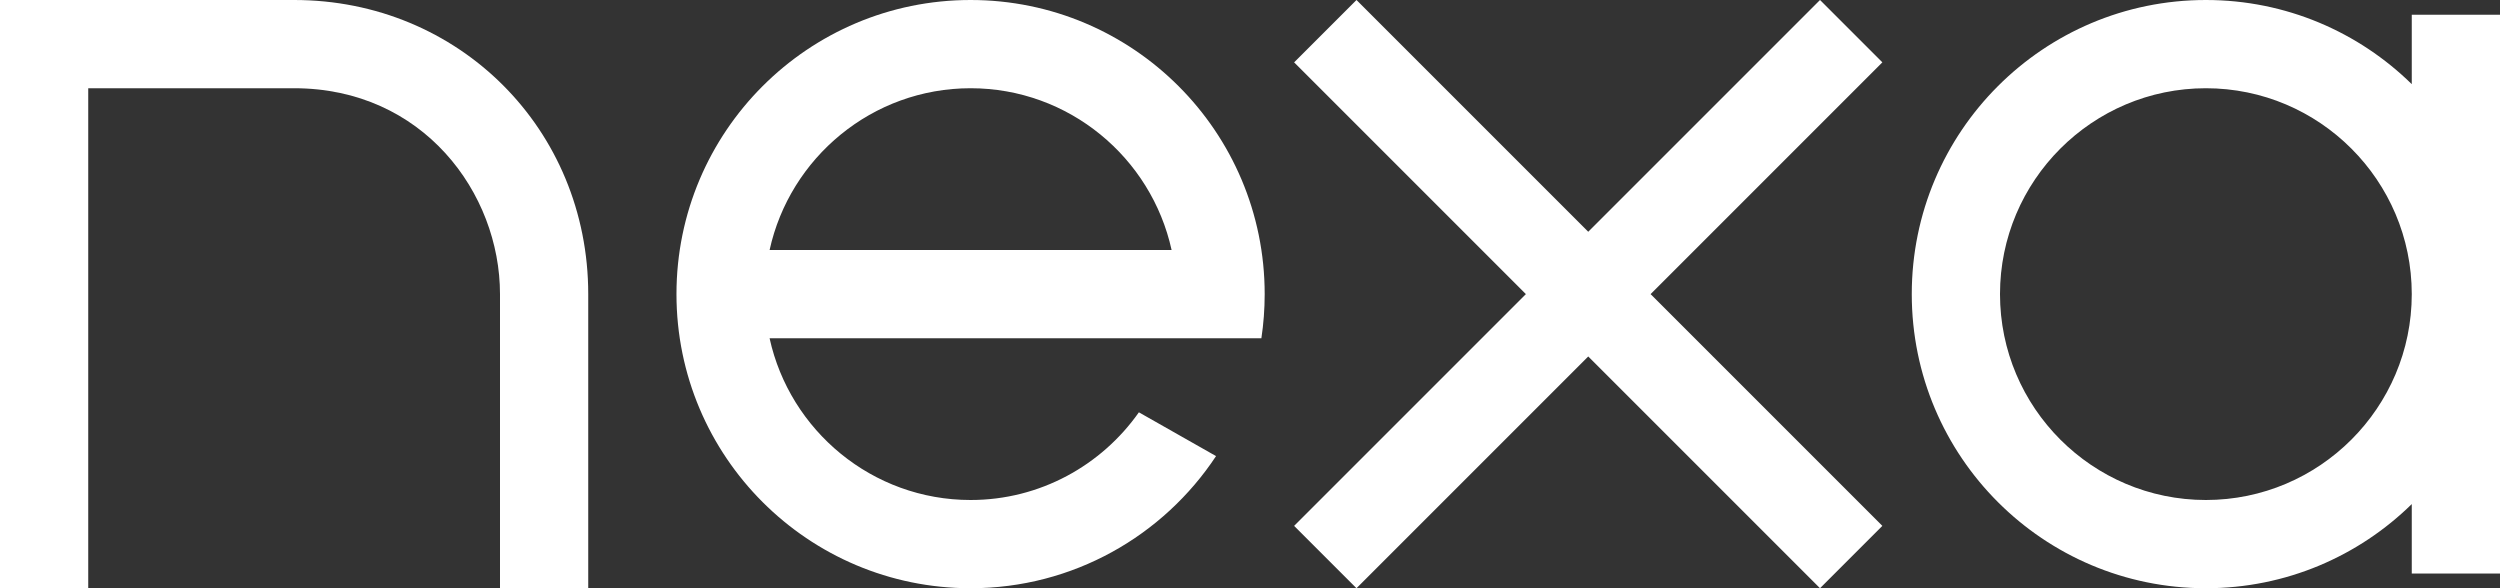
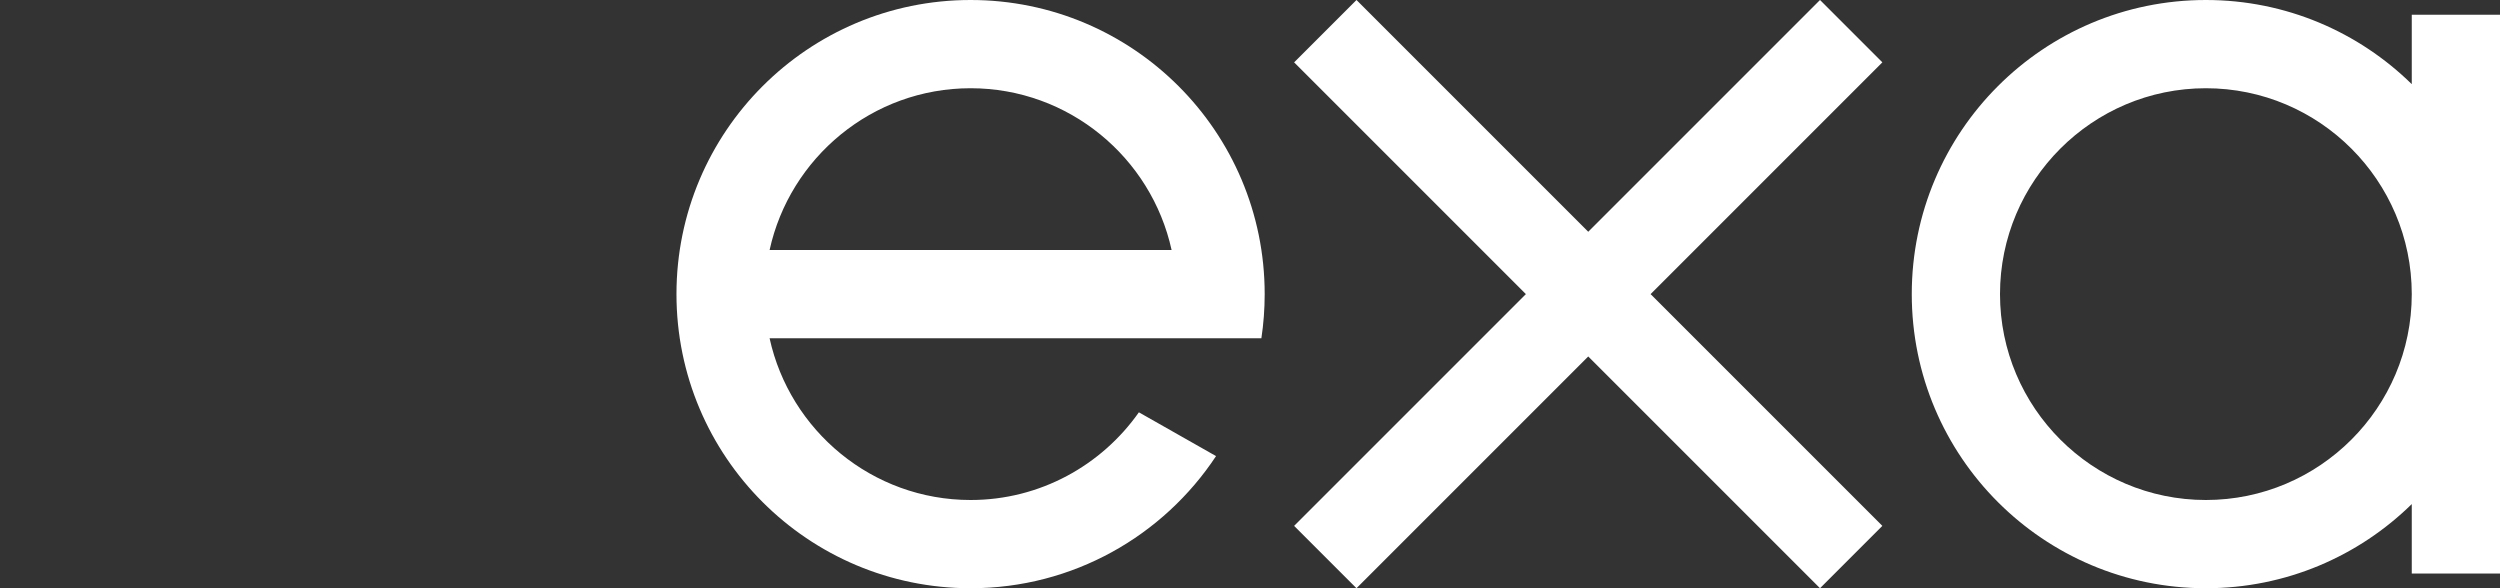
<svg xmlns="http://www.w3.org/2000/svg" width="1190px" height="280px" viewBox="0 0 1190 280" version="1.1">
  <rect x="0" y="0" width="1190" height="280" fill="#333333" stroke="none" />
  <title>nexa_type_01_white</title>
  <g id="Page-1" stroke="none" stroke-width="1" fill="none" fill-rule="evenodd">
    <g id="nexa_type_01_white" fill="#FFFFFF" fill-rule="nonzero">
-       <path d="M280,280 L238,280 L238,140 C238,91.83 201.34,42 140,42 L42,42 L42,280 L0,280 L0,0 L140,0 C218.5,0 280,61.5 280,140 L280,280 Z" id="Path" />
      <path d="M462,0 C384.68,0 322,62.68 322,140 C322,217.32 384.68,280 462,280 C510.82,280 553.79,254.99 578.84,217.1 L542.11,196.26 C524.36,221.46 495.1,238 462,238 C415.18,238 375.97,204.97 366.32,161 L600.42,161 C601.45,154.15 601.99,147.14 601.99,140 C602,62.68 539.32,0 462,0 Z M462,42 C508.82,42 548.03,75.03 557.68,119 L366.33,119 C375.98,75.03 415.18,42 462.01,42 L462,42 Z" id="Shape" />
      <path d="M1190,140 C1190,140 1190,139.98 1190,139.98 L1190,7 L1148,7 L1148,40.06 C1122.75,15.29 1088.17,0 1050,0 C972.68,0 910,62.68 910,140 C910,217.32 972.68,280 1050,280 C1088.17,280 1122.75,264.71 1148,239.94 L1148,273 L1190,273 L1190,140.02 C1190,140.02 1190,140 1190,140 Z M1050,238 C995.96,238 952,194.04 952,140 C952,85.96 995.96,42 1050,42 C1104.04,42 1147.99,85.96 1148,139.99 L1148,140.01 C1148,194.04 1104.03,238 1050,238 Z" id="Shape" />
      <polygon id="Path" points="896 29.68 866.32 0 756 110.32 645.68 0 616 29.68 726.32 140 616 250.32 645.68 280 756 169.68 866.32 280 896 250.32 785.68 140" />
    </g>
  </g>
</svg>